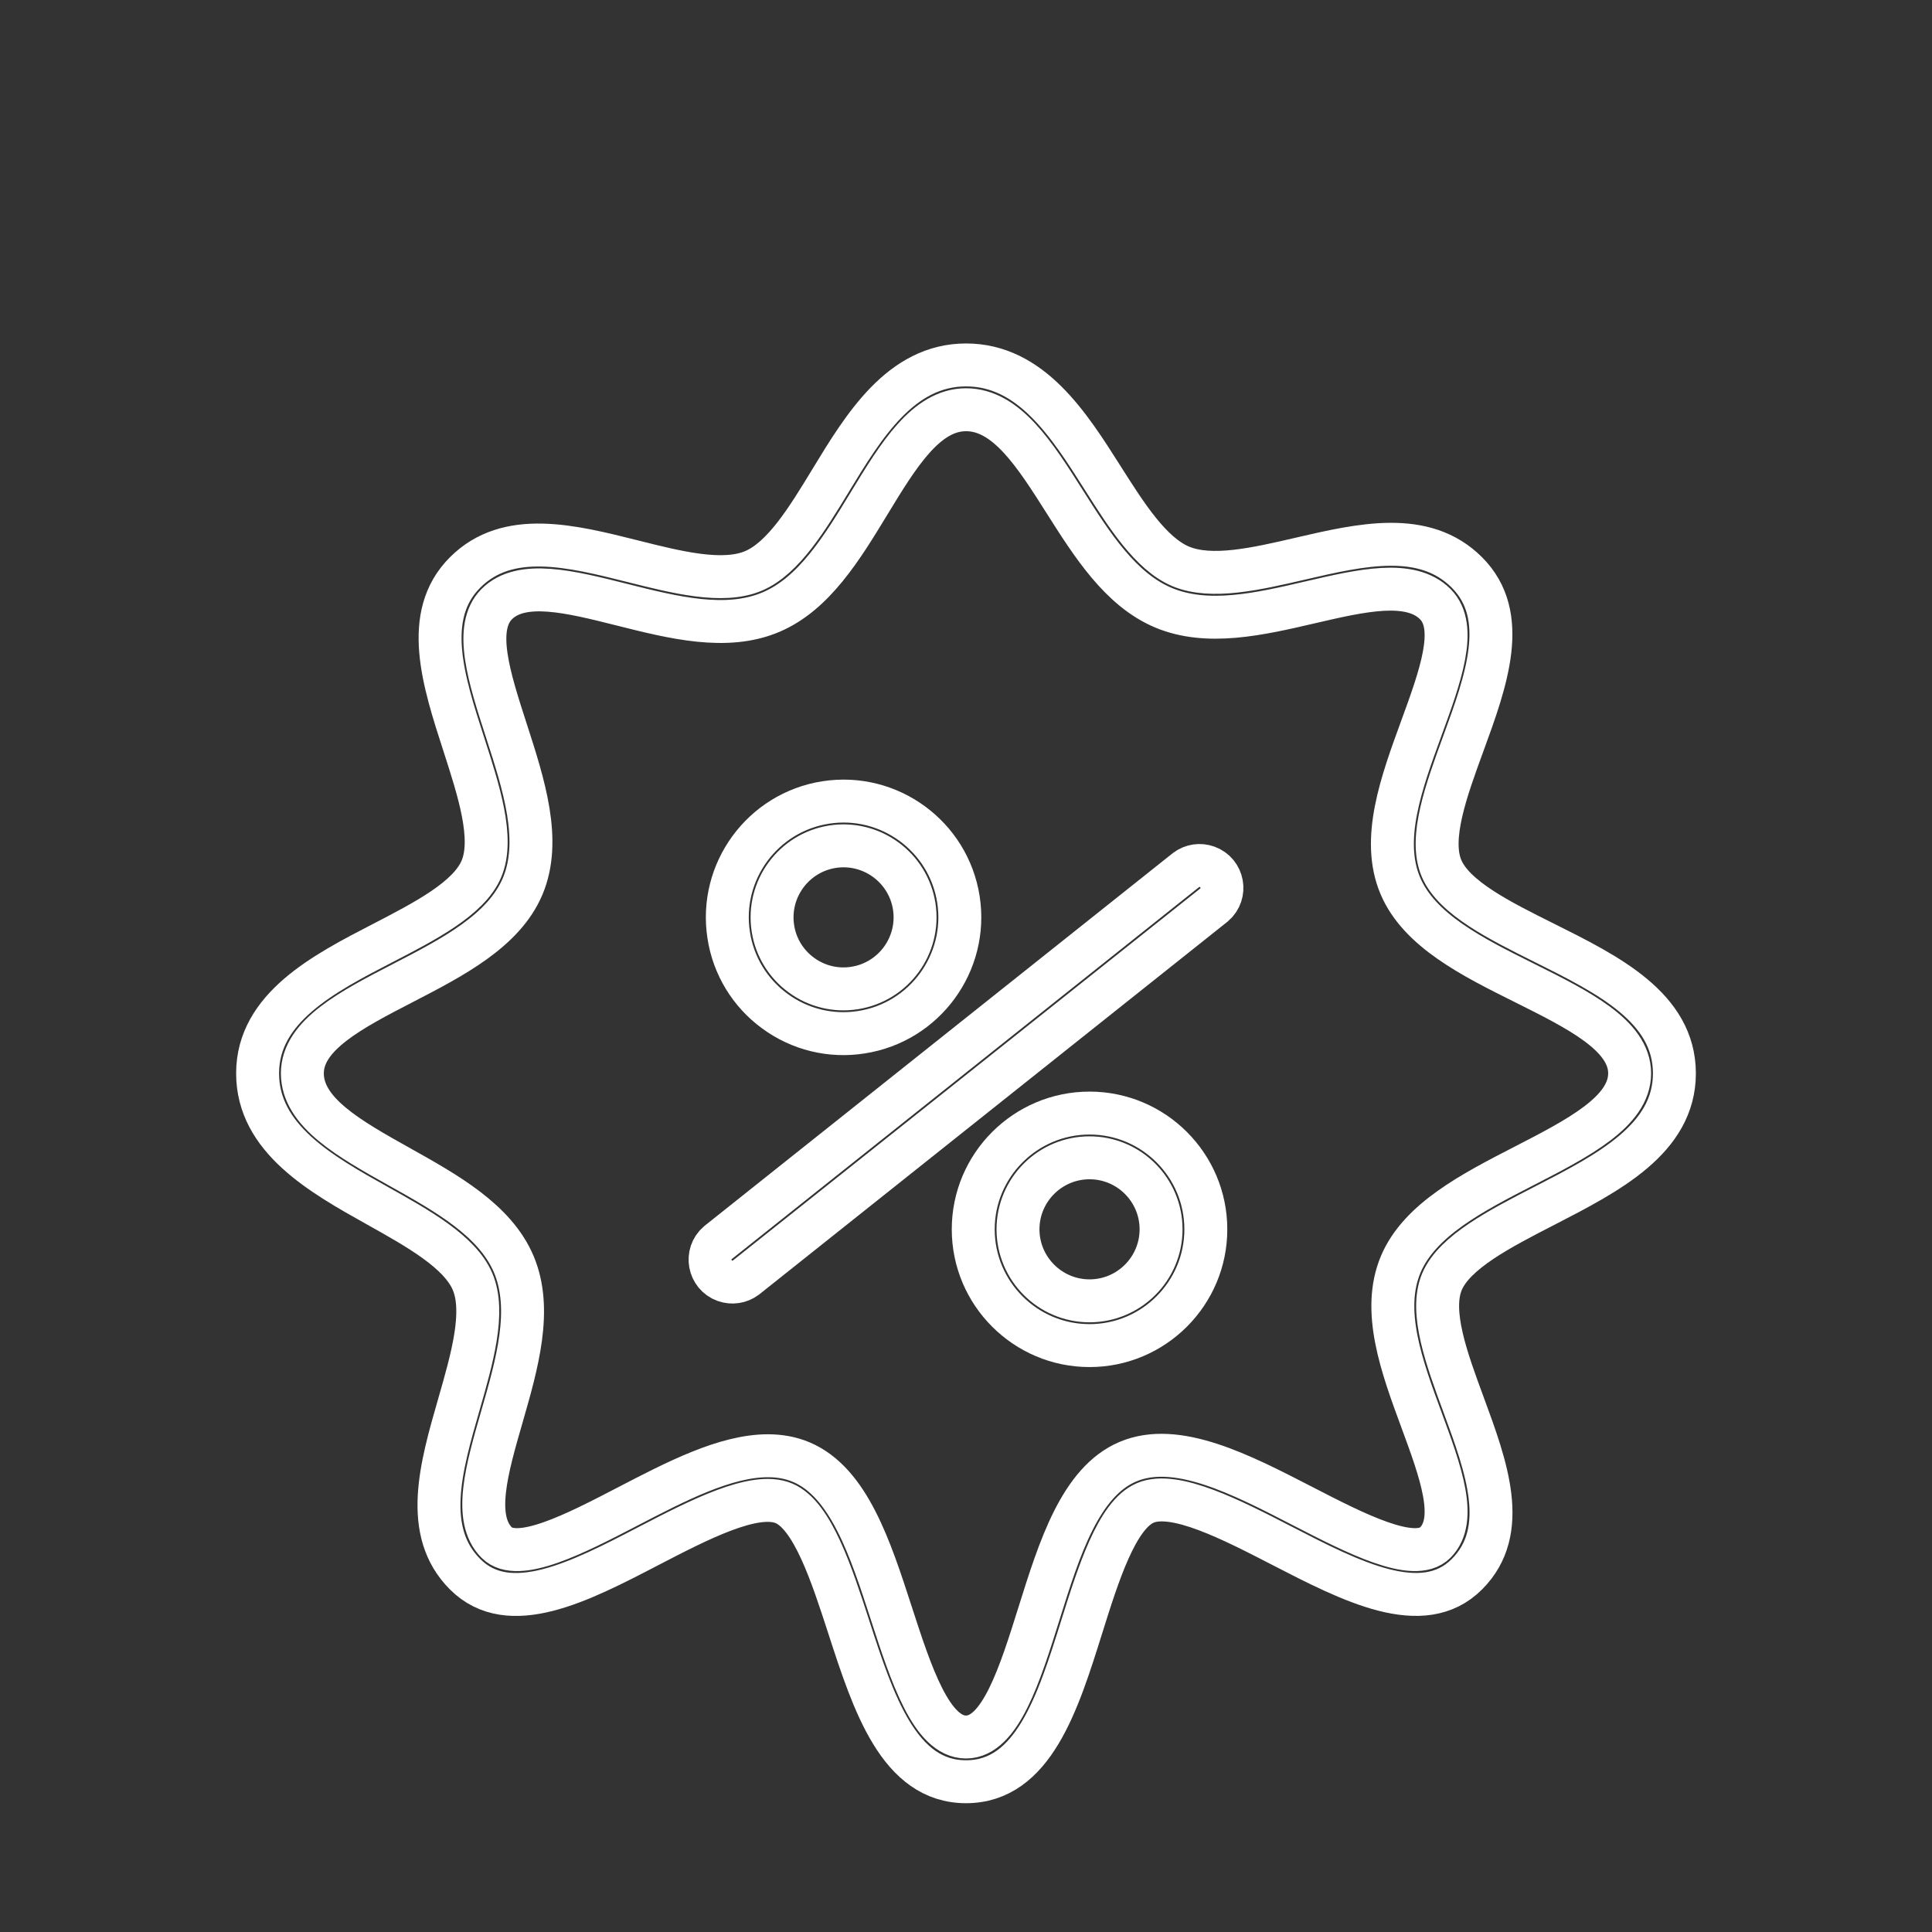
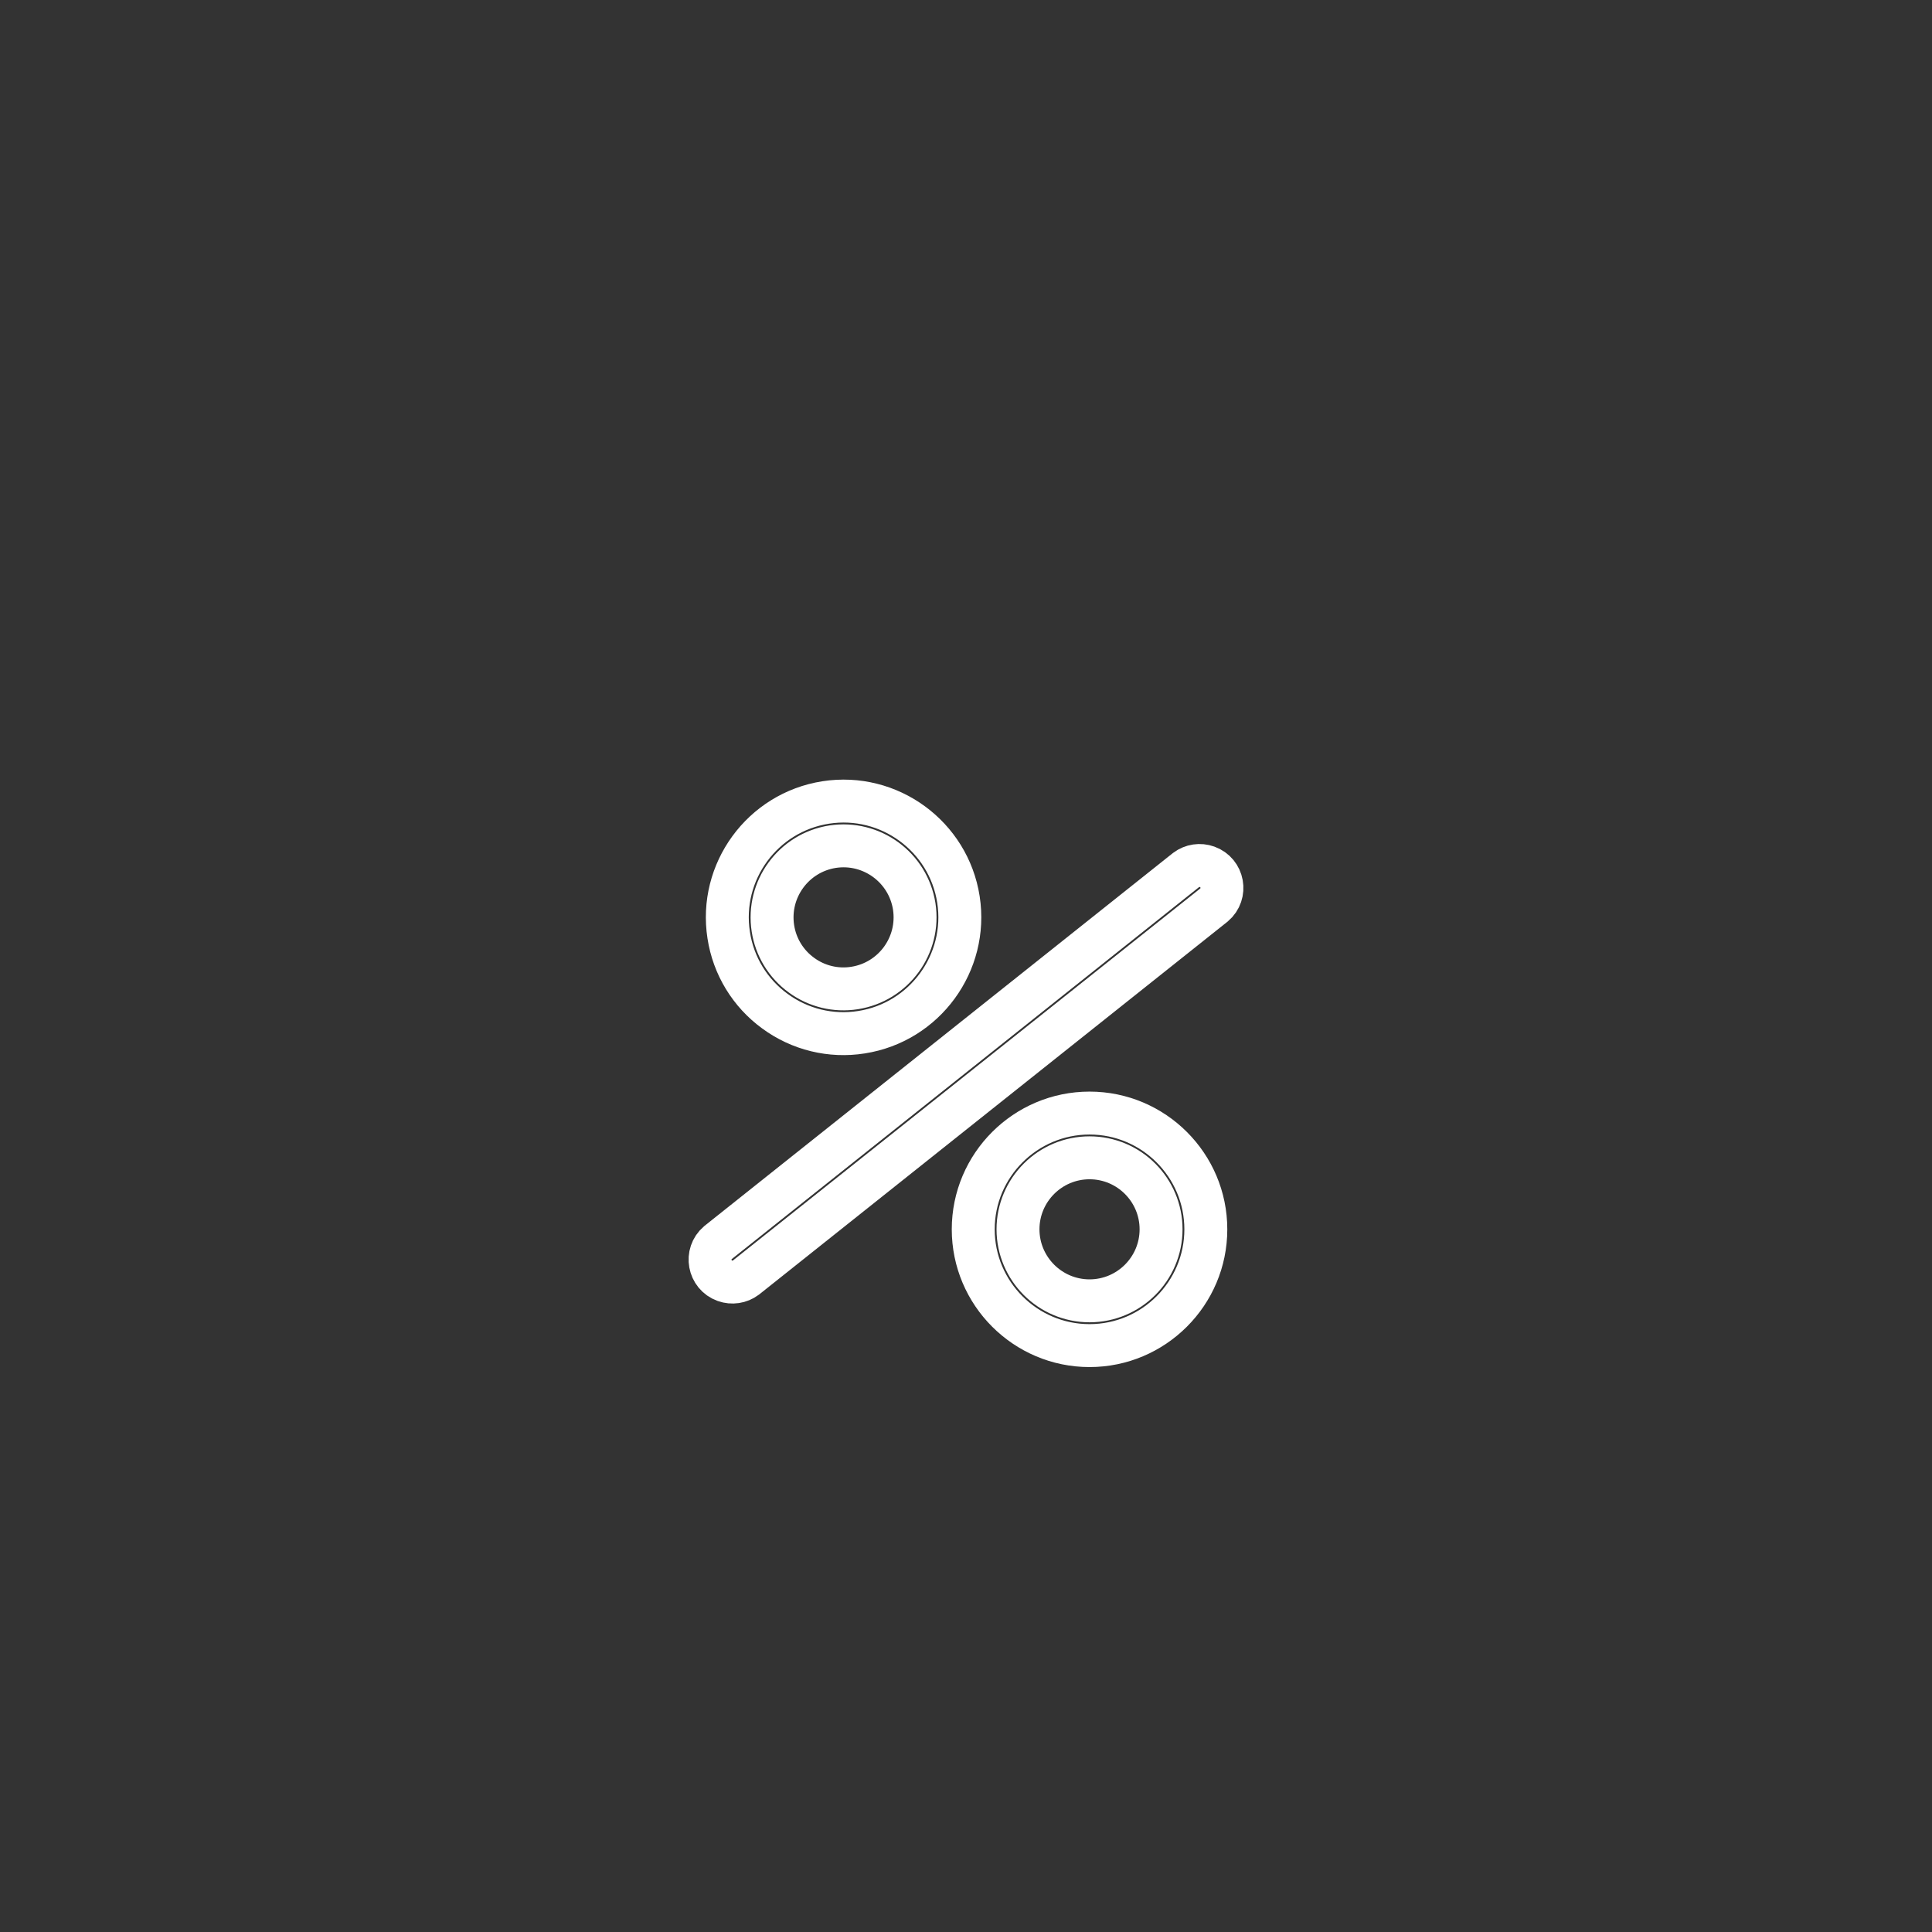
<svg xmlns="http://www.w3.org/2000/svg" viewBox="0 0 90.00 90.00" data-guides="{&quot;vertical&quot;:[],&quot;horizontal&quot;:[]}">
  <rect x="0" y="0" width="90.00" height="90.00" fill="#333333" stroke="none" />
  <defs />
  <path fill="none" stroke="#ffffff" fill-opacity="1" stroke-width="2" stroke-opacity="1" color="rgb(51, 51, 51)" fill-rule="evenodd" id="tSvgc51205577" title="Path 2" d="M55.257 40.524C47.986 46.312 40.716 52.099 33.445 57.886C32.834 58.406 33.014 59.393 33.77 59.663C34.099 59.78 34.464 59.726 34.743 59.518C42.014 53.73 49.284 47.943 56.555 42.156C57.166 41.636 56.986 40.648 56.23 40.379C55.901 40.261 55.536 40.316 55.257 40.524ZM36.101 47.106C37.259 47.957 38.709 48.31 40.128 48.085C43.078 47.625 45.106 44.852 44.648 41.901C44.189 38.95 41.414 36.923 38.465 37.382C35.514 37.841 33.486 40.614 33.946 43.565C34.162 44.986 34.938 46.261 36.101 47.106ZM38.785 39.442C40.602 39.163 42.302 40.406 42.588 42.222C42.868 44.039 41.625 45.741 39.808 46.025C38.935 46.164 38.043 45.947 37.331 45.423C36.616 44.903 36.138 44.119 36.005 43.245C35.725 41.428 36.968 39.727 38.785 39.442ZM50.755 51.851C47.768 51.851 45.337 54.281 45.337 57.267C45.337 60.253 47.768 62.683 50.755 62.683C53.742 62.683 56.172 60.253 56.172 57.267C56.173 54.281 53.742 51.851 50.755 51.851ZM50.755 60.598C48.916 60.596 47.425 59.106 47.422 57.267C47.422 55.43 48.917 53.935 50.755 53.935C52.593 53.935 54.087 55.43 54.087 57.267C54.085 59.106 52.594 60.596 50.755 60.598Z" />
-   <path fill="none" stroke="#ffffff" fill-opacity="1" stroke-width="2" stroke-opacity="1" color="rgb(51, 51, 51)" fill-rule="evenodd" id="tSvgf93e565c5d" title="Path 3" d="M71.934 43.918C69.868 42.889 67.733 41.825 67.151 40.449C66.557 39.044 67.374 36.81 68.164 34.649C69.237 31.714 70.347 28.68 68.333 26.666C66.351 24.684 63.412 25.366 60.569 26.026C58.533 26.498 56.428 26.987 54.996 26.382C53.602 25.791 52.463 23.994 51.361 22.255C49.8 19.792 48.031 17 45.001 17C41.966 17 40.231 19.854 38.7 22.372C37.614 24.158 36.491 26.006 35.098 26.595C33.668 27.2 31.539 26.663 29.479 26.145C26.614 25.425 23.652 24.681 21.667 26.666C19.663 28.669 20.65 31.721 21.605 34.672C22.303 36.831 23.024 39.062 22.426 40.477C21.844 41.856 19.802 42.911 17.828 43.932C15.096 45.344 12 46.946 12 50C12 53.045 14.976 54.71 17.602 56.178C19.483 57.23 21.427 58.319 22.014 59.704C22.615 61.125 21.985 63.309 21.378 65.421C20.539 68.331 19.672 71.341 21.667 73.335C23.724 75.391 27.021 73.679 30.209 72.022C32.527 70.819 35.154 69.453 36.52 70.031C37.853 70.596 38.747 73.351 39.535 75.781C40.686 79.33 41.877 83 45.002 83C48.13 83 49.281 79.326 50.394 75.774C51.159 73.335 52.025 70.571 53.357 70.009C54.723 69.431 57.38 70.801 59.724 72.01C62.946 73.672 66.278 75.391 68.333 73.335C70.349 71.32 69.245 68.329 68.178 65.434C67.393 63.307 66.582 61.107 67.174 59.704C67.757 58.326 69.886 57.231 71.944 56.172C74.921 54.64 78 53.057 78 50C77.998 46.94 74.915 45.404 71.934 43.918ZM70.988 54.319C68.6 55.548 66.131 56.818 65.253 58.893C64.34 61.056 65.296 63.649 66.221 66.156C67.1 68.54 67.93 70.79 66.858 71.862C65.88 72.841 63.116 71.416 60.678 70.158C57.794 68.67 54.811 67.131 52.544 68.09C50.323 69.028 49.347 72.141 48.404 75.152C47.516 77.986 46.598 80.917 45.001 80.917C43.391 80.917 42.438 77.98 41.517 75.139C40.546 72.144 39.542 69.048 37.331 68.113C36.841 67.905 36.318 67.814 35.772 67.814C33.788 67.814 31.489 69.009 29.248 70.173C26.844 71.423 24.117 72.839 23.14 71.862C22.015 70.737 22.677 68.436 23.38 65.999C24.089 63.538 24.822 60.994 23.933 58.892C23.068 56.849 20.806 55.584 18.619 54.36C16.287 53.056 14.085 51.823 14.085 50.001C14.085 48.216 16.368 47.034 18.786 45.785C21.088 44.594 23.47 43.363 24.346 41.29C25.246 39.161 24.404 36.554 23.588 34.032C22.791 31.57 22.039 29.243 23.141 28.142C24.29 26.992 26.564 27.564 28.971 28.169C31.364 28.771 33.84 29.394 35.91 28.517C37.922 27.666 39.224 25.526 40.482 23.456C41.848 21.209 43.138 19.087 45.001 19.087C46.883 19.087 48.203 21.169 49.6 23.373C50.874 25.382 52.19 27.459 54.185 28.304C56.241 29.173 58.681 28.607 61.04 28.058C63.434 27.503 65.695 26.978 66.86 28.142C67.933 29.215 67.094 31.508 66.207 33.935C65.279 36.475 64.318 39.101 65.232 41.262C66.115 43.348 68.601 44.587 71.006 45.785C73.53 47.043 75.915 48.232 75.915 50.001C75.913 51.784 73.521 53.016 70.988 54.319Z" />
</svg>